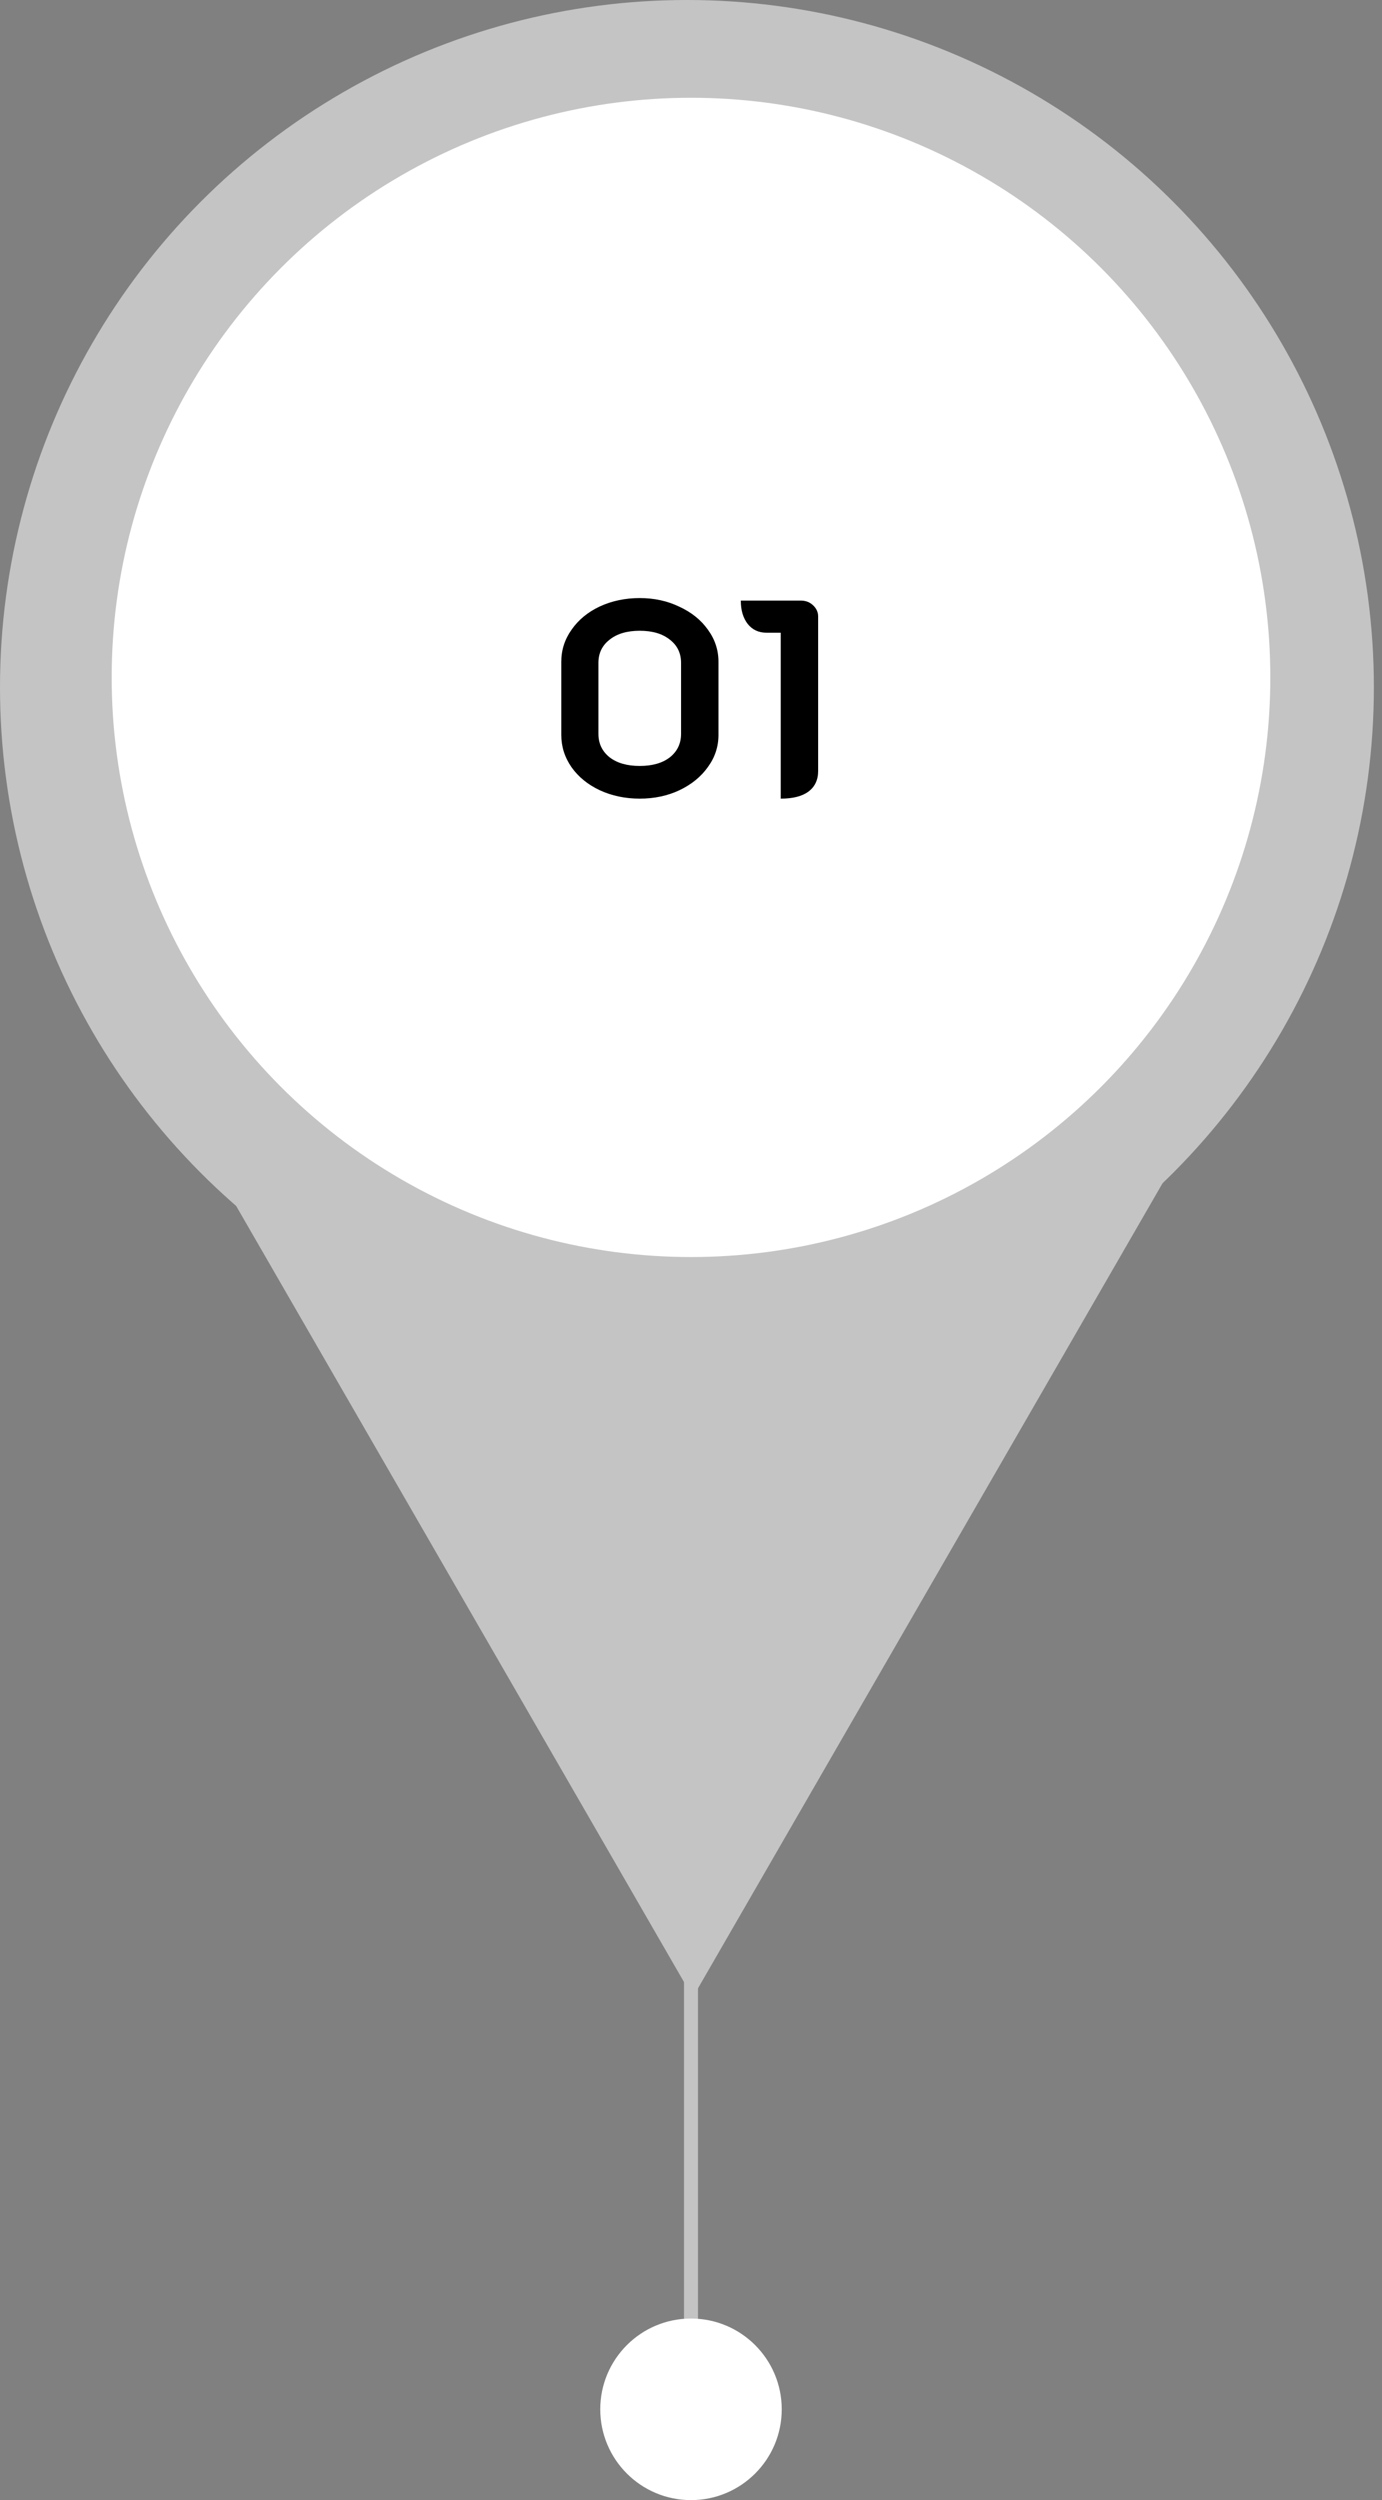
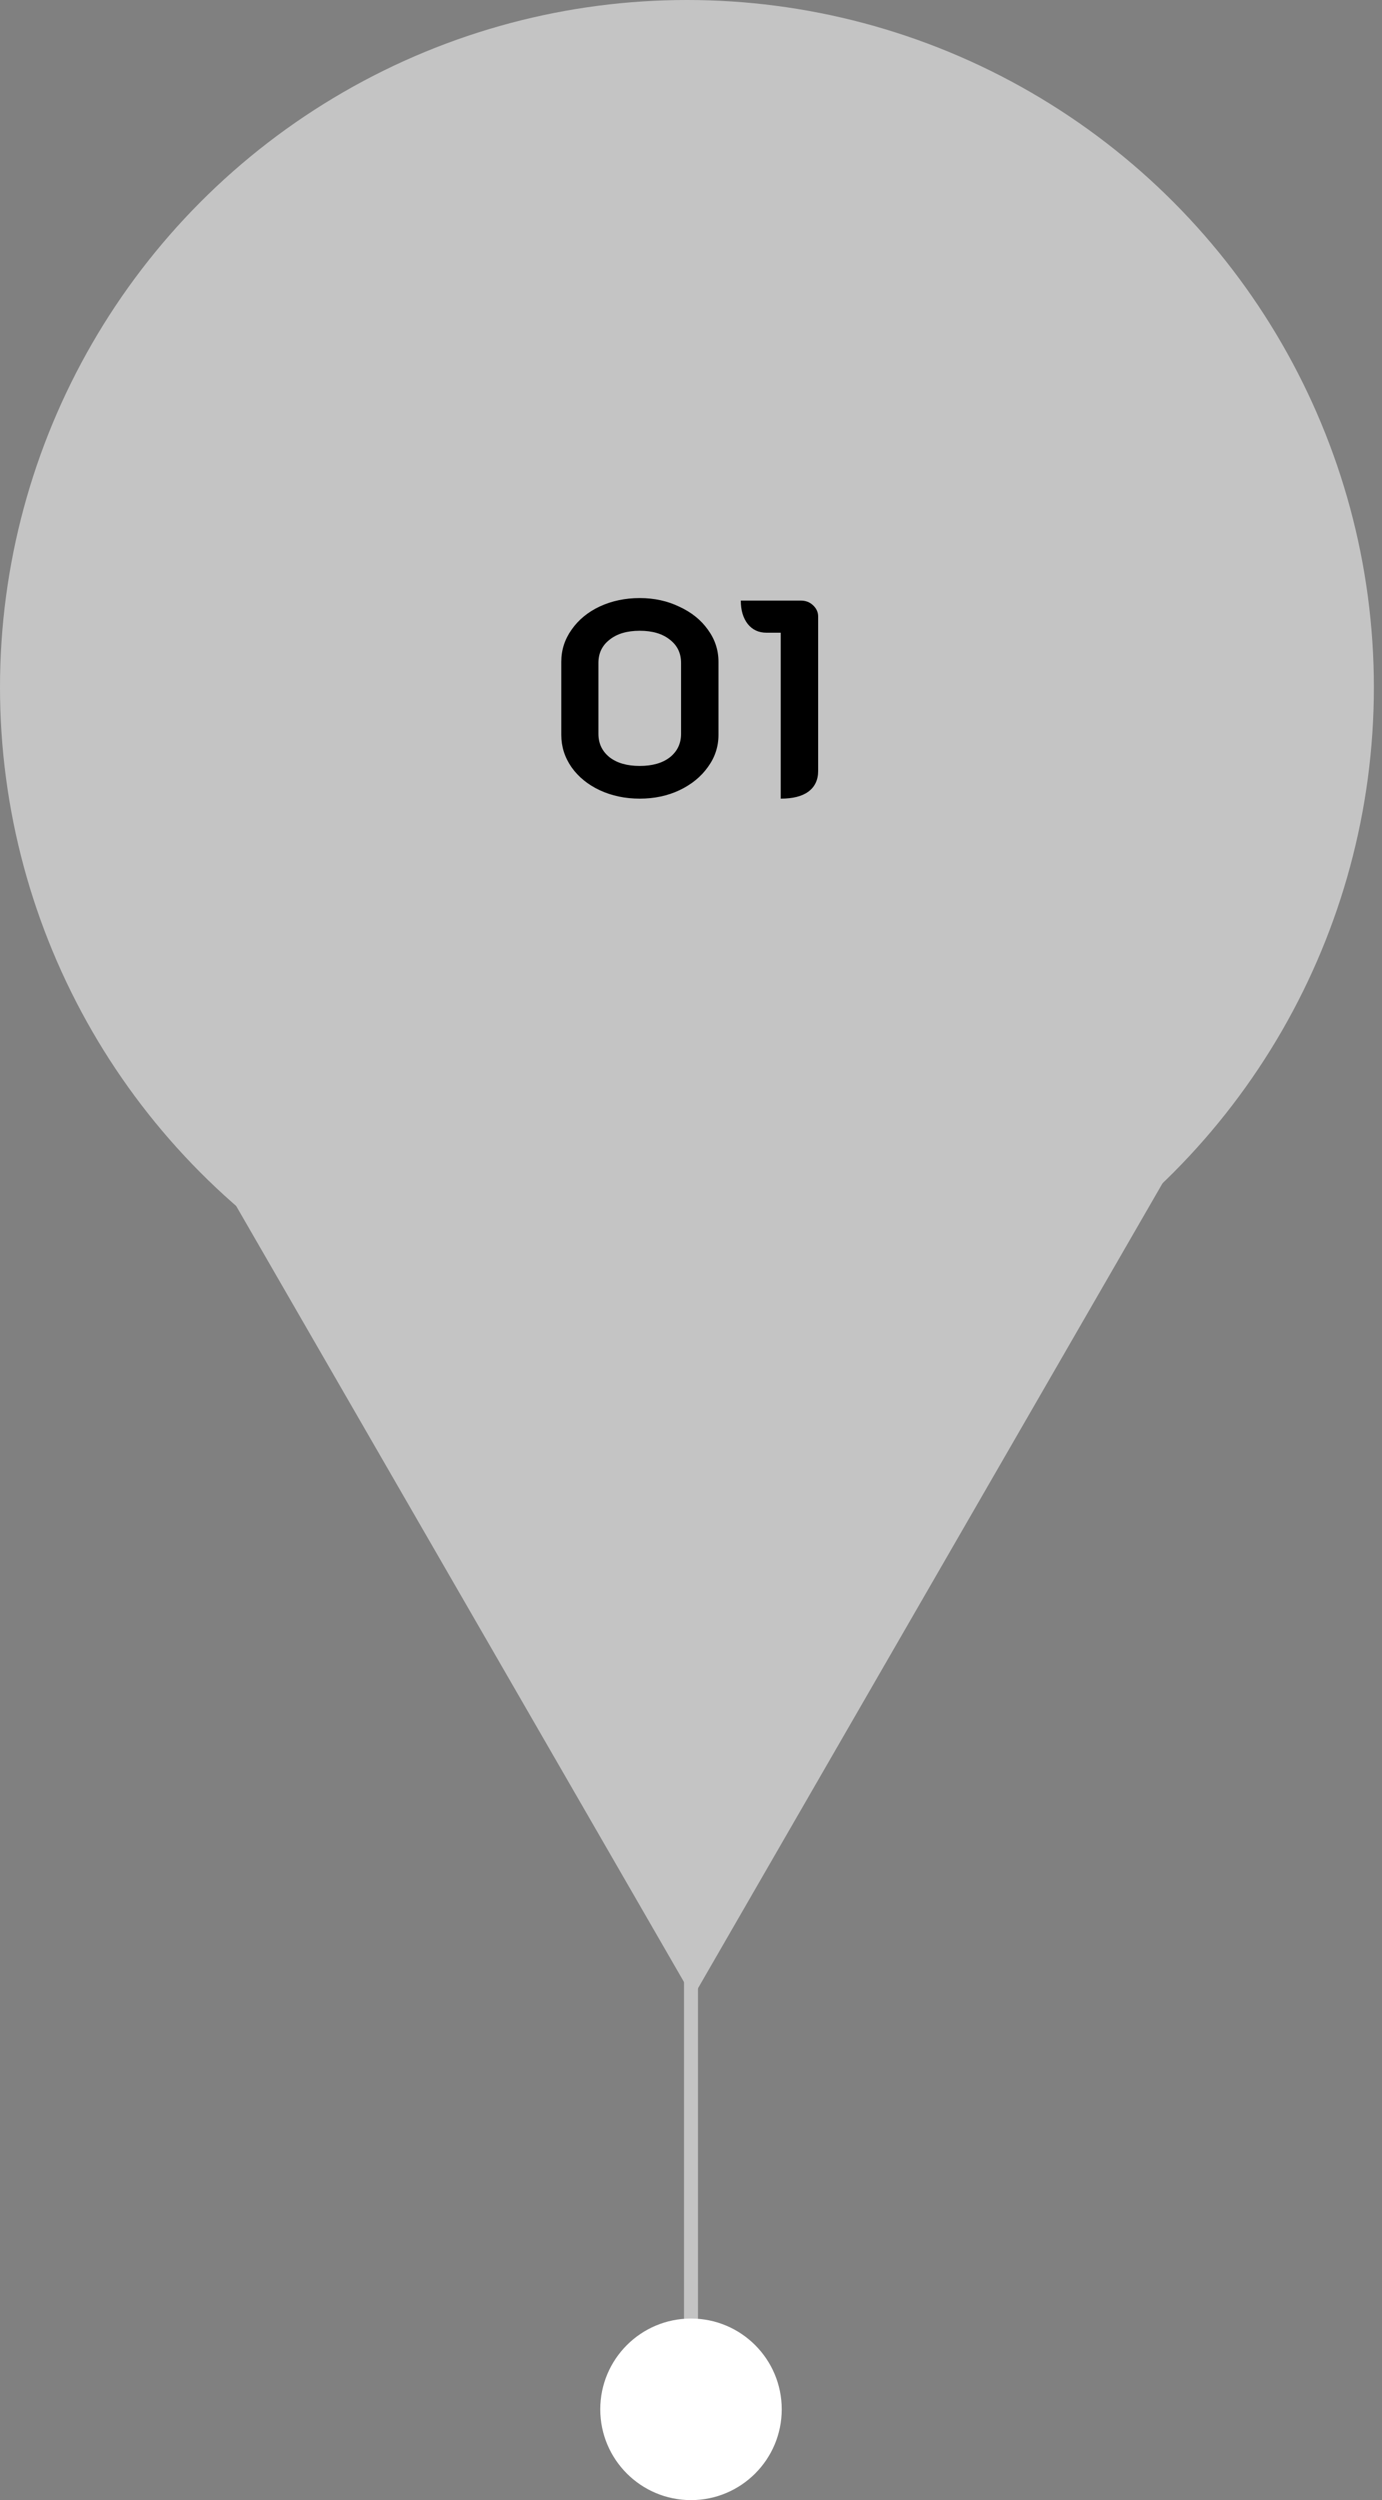
<svg xmlns="http://www.w3.org/2000/svg" width="99" height="179" viewBox="0 0 99 179" fill="none">
  <rect x="0" y="0" width="99" height="179" fill="#808080" stroke="none" />
  <circle cx="49.209" cy="49.209" r="49.209" fill="#C4C4C4" />
  <path d="M49.629 143L13.205 79.912H86.053L49.629 143Z" fill="#C4C4C4" />
-   <circle cx="49.5" cy="48.5" r="41.5" fill="white" />
  <path d="M45.828 57.18C44.788 57.18 43.835 56.98 42.968 56.58C42.115 56.18 41.442 55.633 40.948 54.94C40.455 54.233 40.208 53.46 40.208 52.62V47.38C40.208 46.54 40.455 45.773 40.948 45.08C41.442 44.373 42.115 43.82 42.968 43.42C43.835 43.02 44.788 42.82 45.828 42.82C46.868 42.82 47.815 43.027 48.668 43.44C49.535 43.84 50.215 44.387 50.708 45.08C51.215 45.773 51.468 46.54 51.468 47.38V52.62C51.468 53.46 51.215 54.227 50.708 54.92C50.215 55.613 49.535 56.167 48.668 56.58C47.815 56.98 46.868 57.18 45.828 57.18ZM45.828 54.84C46.735 54.84 47.455 54.633 47.988 54.22C48.522 53.793 48.788 53.233 48.788 52.54V47.46C48.788 46.767 48.522 46.213 47.988 45.8C47.455 45.373 46.735 45.16 45.828 45.16C44.922 45.16 44.202 45.373 43.668 45.8C43.135 46.213 42.868 46.767 42.868 47.46V52.54C42.868 53.233 43.135 53.793 43.668 54.22C44.202 54.633 44.922 54.84 45.828 54.84ZM55.928 45.3H54.908C54.348 45.3 53.901 45.093 53.568 44.68C53.234 44.253 53.068 43.693 53.068 43H57.368C57.715 43 58.008 43.113 58.248 43.34C58.488 43.567 58.608 43.833 58.608 44.14V55.2C58.608 55.84 58.374 56.333 57.908 56.68C57.455 57.013 56.794 57.18 55.928 57.18V45.3Z" fill="black" />
  <rect x="49" y="136" width="1" height="37" fill="#C4C4C4" />
  <circle r="6.5" transform="matrix(1 0 0 -1 49.5 172.5)" fill="white" />
</svg>